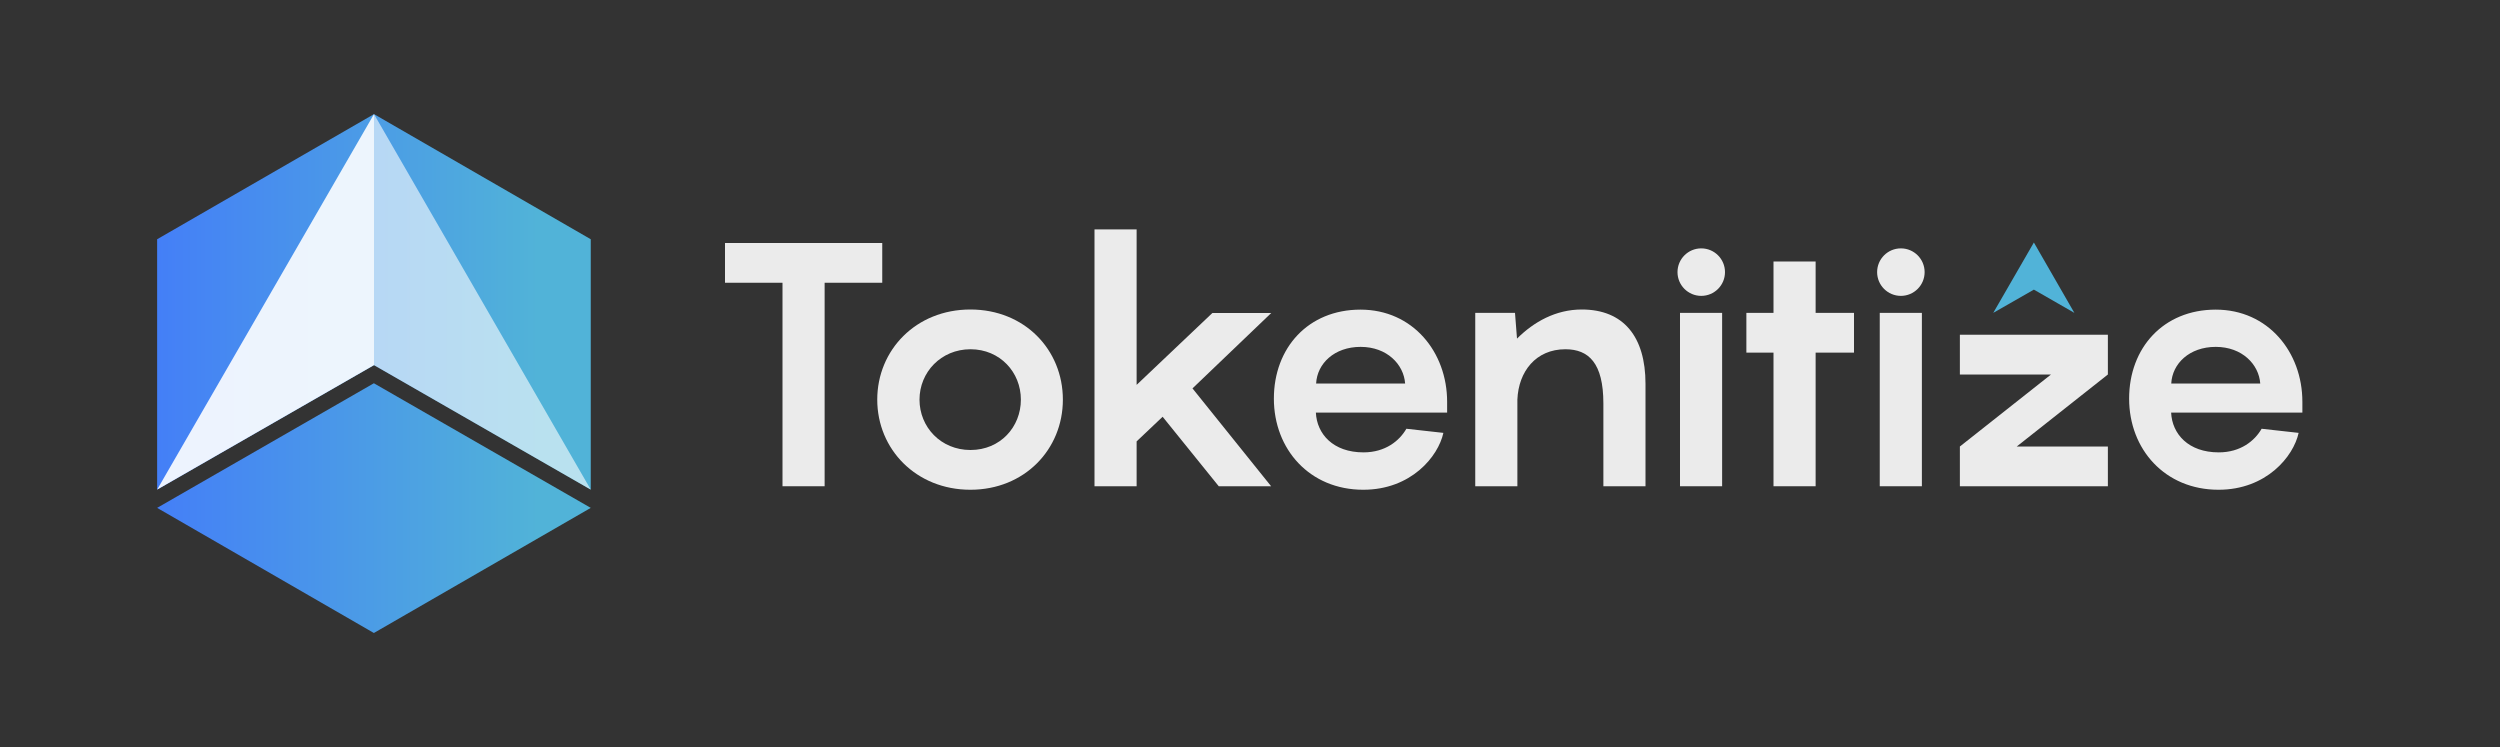
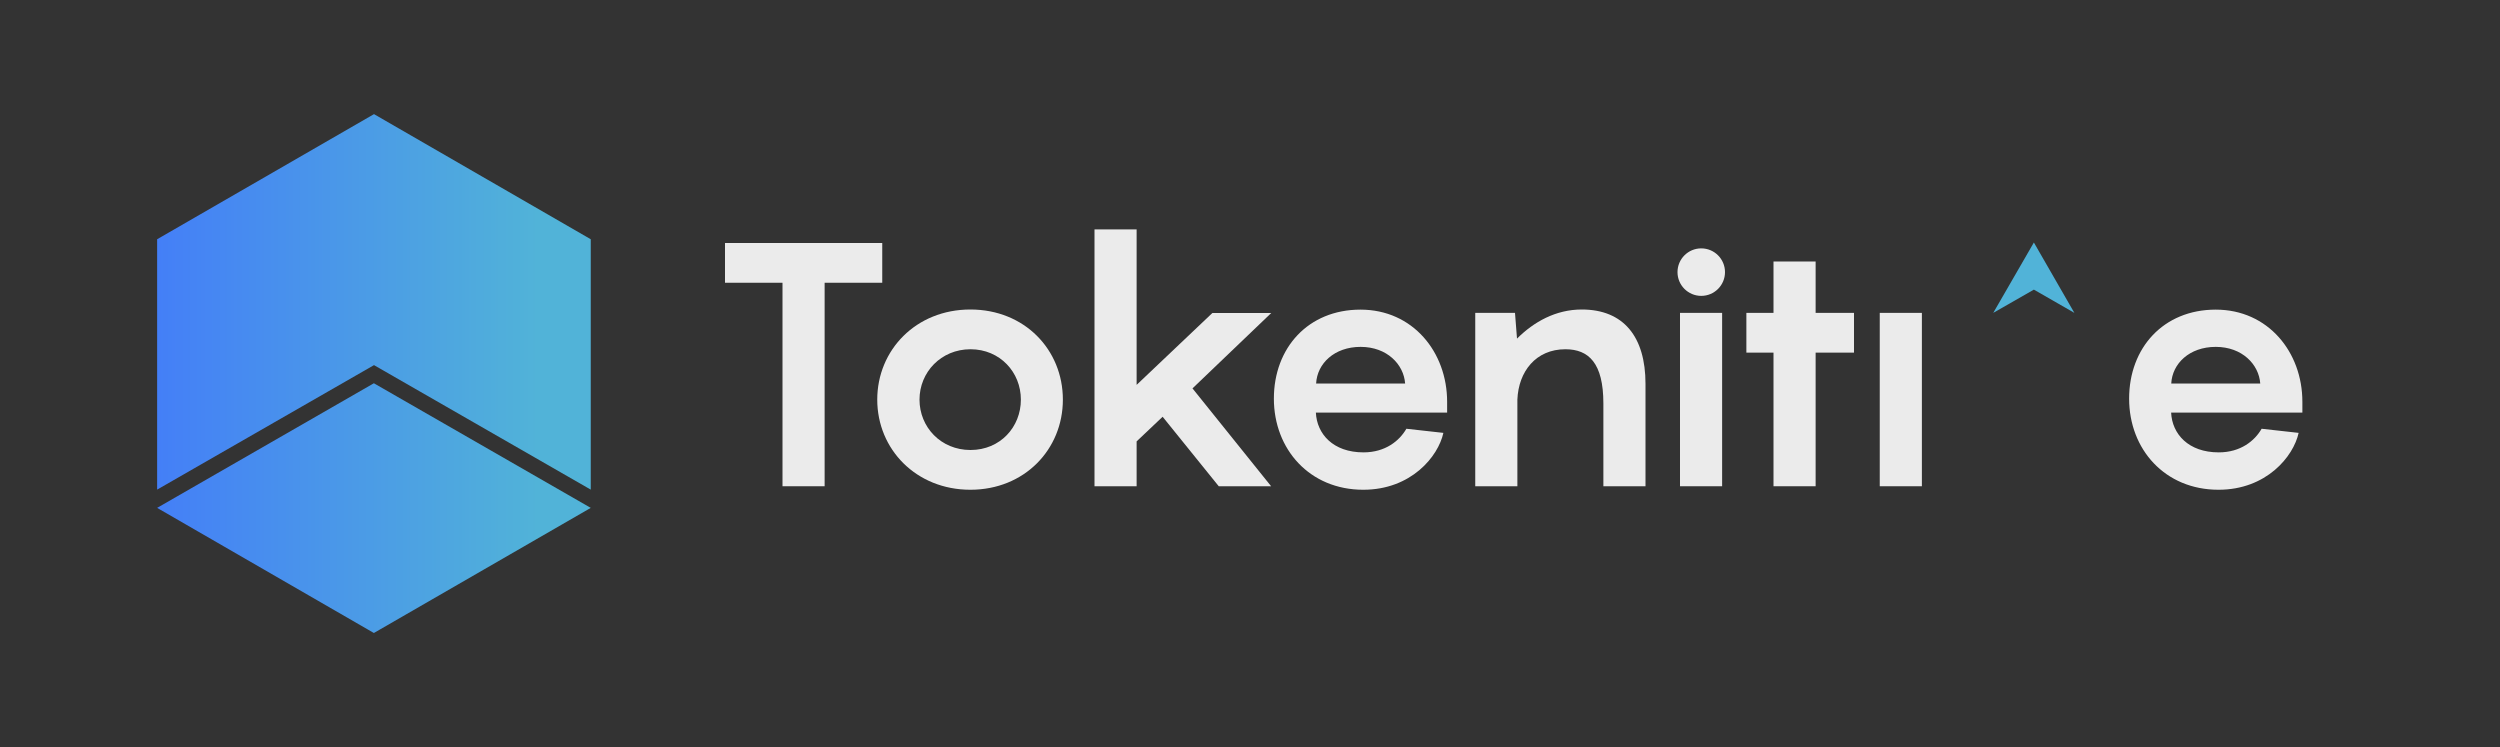
<svg xmlns="http://www.w3.org/2000/svg" xmlns:xlink="http://www.w3.org/1999/xlink" id="Layer_1" data-name="Layer 1" viewBox="0 0 200 59.77">
  <rect x="0" y="0" width="200" height="59.77" fill="#333333" stroke="none" />
  <defs>
    <style>      .cls-1, .cls-2 {        opacity: .9;      }      .cls-3 {        fill: url(#linear-gradient-2);      }      .cls-4, .cls-2, .cls-5 {        fill: #fff;      }      .cls-5 {        opacity: .6;      }      .cls-6 {        fill: url(#linear-gradient);      }      .cls-7 {        fill: #51b3d8;      }    </style>
    <linearGradient id="linear-gradient" x1="12.57" y1="24.15" x2="47.26" y2="24.15" gradientUnits="userSpaceOnUse">
      <stop offset="0" stop-color="#447ff7" />
      <stop offset=".88" stop-color="#51b3d8" />
    </linearGradient>
    <linearGradient id="linear-gradient-2" x1="12.57" y1="40.65" x2="47.26" y2="40.65" xlink:href="#linear-gradient" />
  </defs>
  <g>
    <g>
      <polygon class="cls-6" points="47.26 39.17 47.26 19.14 29.92 9.13 12.57 19.14 12.57 39.17 29.92 29.21 47.26 39.17" />
      <polygon class="cls-3" points="29.91 30.66 12.57 40.63 29.91 50.64 47.26 40.63 29.91 30.66" />
    </g>
-     <polygon class="cls-2" points="29.92 9.13 29.92 29.21 12.57 39.17 29.92 9.13" />
-     <polygon class="cls-5" points="47.26 39.17 29.92 29.21 29.92 9.13 47.26 39.17" />
  </g>
  <g class="cls-1">
    <path class="cls-4" d="M70.57,22.62h-4.6v16.28h-3.37v-16.28h-4.6v-3.18h12.58v3.18Z" />
-     <path class="cls-4" d="M70.18,31.97c0-3.97,3.1-7.21,7.45-7.21s7.4,3.23,7.4,7.21-3.07,7.21-7.4,7.21-7.45-3.23-7.45-7.21ZM81.67,31.97c0-2.19-1.67-4.03-4.03-4.03s-4.08,1.84-4.08,4.03,1.7,4.03,4.08,4.03,4.03-1.84,4.03-4.03Z" />
+     <path class="cls-4" d="M70.18,31.97c0-3.97,3.1-7.21,7.45-7.21s7.4,3.23,7.4,7.21-3.07,7.21-7.4,7.21-7.45-3.23-7.45-7.21ZM81.67,31.97c0-2.19-1.67-4.03-4.03-4.03s-4.08,1.84-4.08,4.03,1.7,4.03,4.08,4.03,4.03-1.84,4.03-4.03" />
    <path class="cls-4" d="M95.39,31.06l6.3,7.84h-4.19l-4.49-5.56-2.08,1.97v3.59h-3.37v-20.55h3.37v12.44l6.06-5.75h4.71l-6.3,6.03Z" />
    <path class="cls-4" d="M115.77,33.01h-10.5c.08,1.7,1.37,3.18,3.81,3.18,1.75,0,2.88-.93,3.43-1.89l2.96.33c-.41,1.89-2.58,4.55-6.41,4.55-4.28,0-7.15-3.23-7.15-7.29s2.74-7.12,6.93-7.12,6.93,3.4,6.93,7.37v.88ZM105.28,30.68h7.13c-.11-1.53-1.45-2.93-3.56-2.93s-3.48,1.34-3.56,2.93Z" />
    <path class="cls-4" d="M131.64,30.71v8.19h-3.37v-6.63c0-3.23-1.18-4.33-3.04-4.33-2.36,0-3.75,1.78-3.84,4.03v6.93h-3.37v-13.87h3.18l.16,2.06c1.34-1.34,3.1-2.33,5.18-2.33,3.34,0,5.1,2.17,5.1,5.95Z" />
    <path class="cls-4" d="M137.77,38.9h-3.37v-13.87h3.37v13.87Z" />
    <path class="cls-4" d="M148.32,28.21h-3.07v10.69h-3.37v-10.69h-2.17v-3.18h2.17v-4.11h3.37v4.11h3.07v3.18Z" />
    <path class="cls-4" d="M153.75,38.9h-3.37v-13.87h3.37v13.87Z" />
-     <path class="cls-4" d="M168.63,29.96l-7.29,5.76h7.29v3.18h-11.84v-3.18l7.29-5.76h-7.29v-3.18h11.84v3.18Z" />
    <path class="cls-4" d="M184.19,33.01h-10.5c.08,1.7,1.37,3.18,3.81,3.18,1.75,0,2.88-.93,3.43-1.89l2.96.33c-.41,1.89-2.58,4.55-6.41,4.55-4.28,0-7.15-3.23-7.15-7.29s2.74-7.12,6.93-7.12,6.93,3.4,6.93,7.37v.88ZM173.69,30.68h7.13c-.11-1.53-1.45-2.93-3.56-2.93s-3.48,1.34-3.56,2.93Z" />
  </g>
-   <circle class="cls-2" cx="152.07" cy="21.77" r="1.9" />
  <circle class="cls-2" cx="136.1" cy="21.77" r="1.9" />
  <polygon class="cls-7" points="162.71 19.4 159.46 25.03 162.71 23.17 165.95 25.03 162.71 19.4" />
</svg>